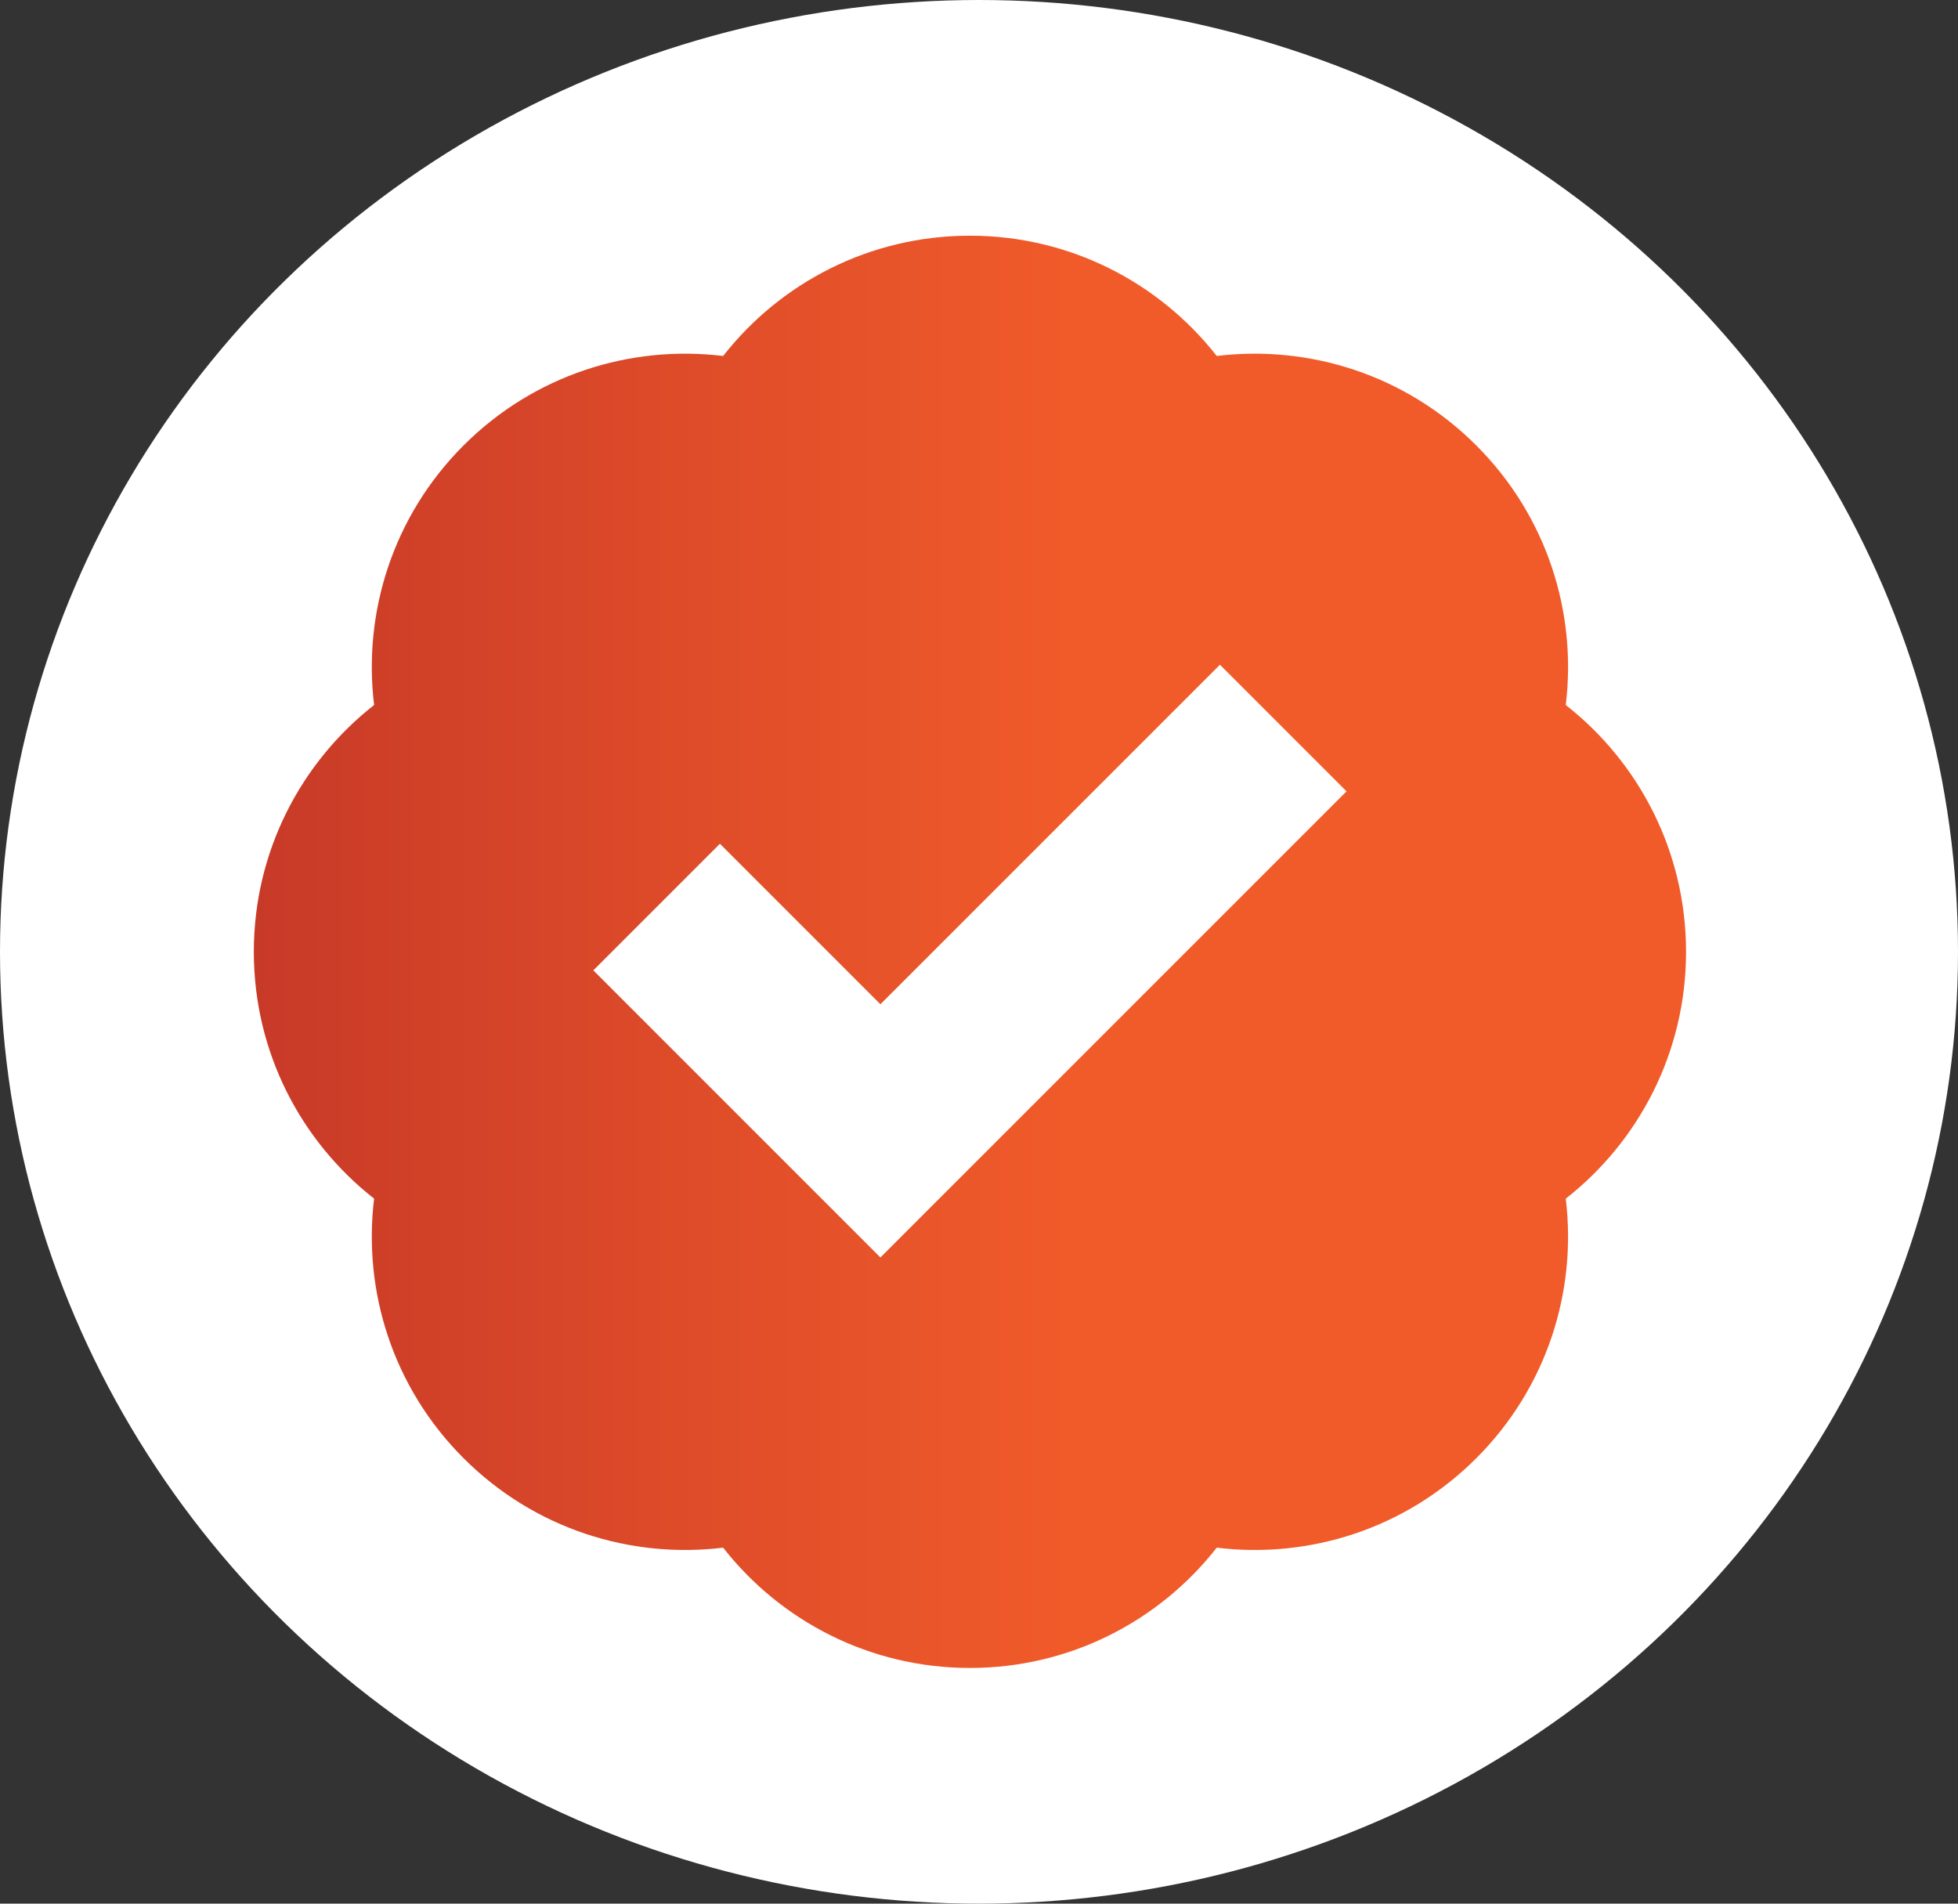
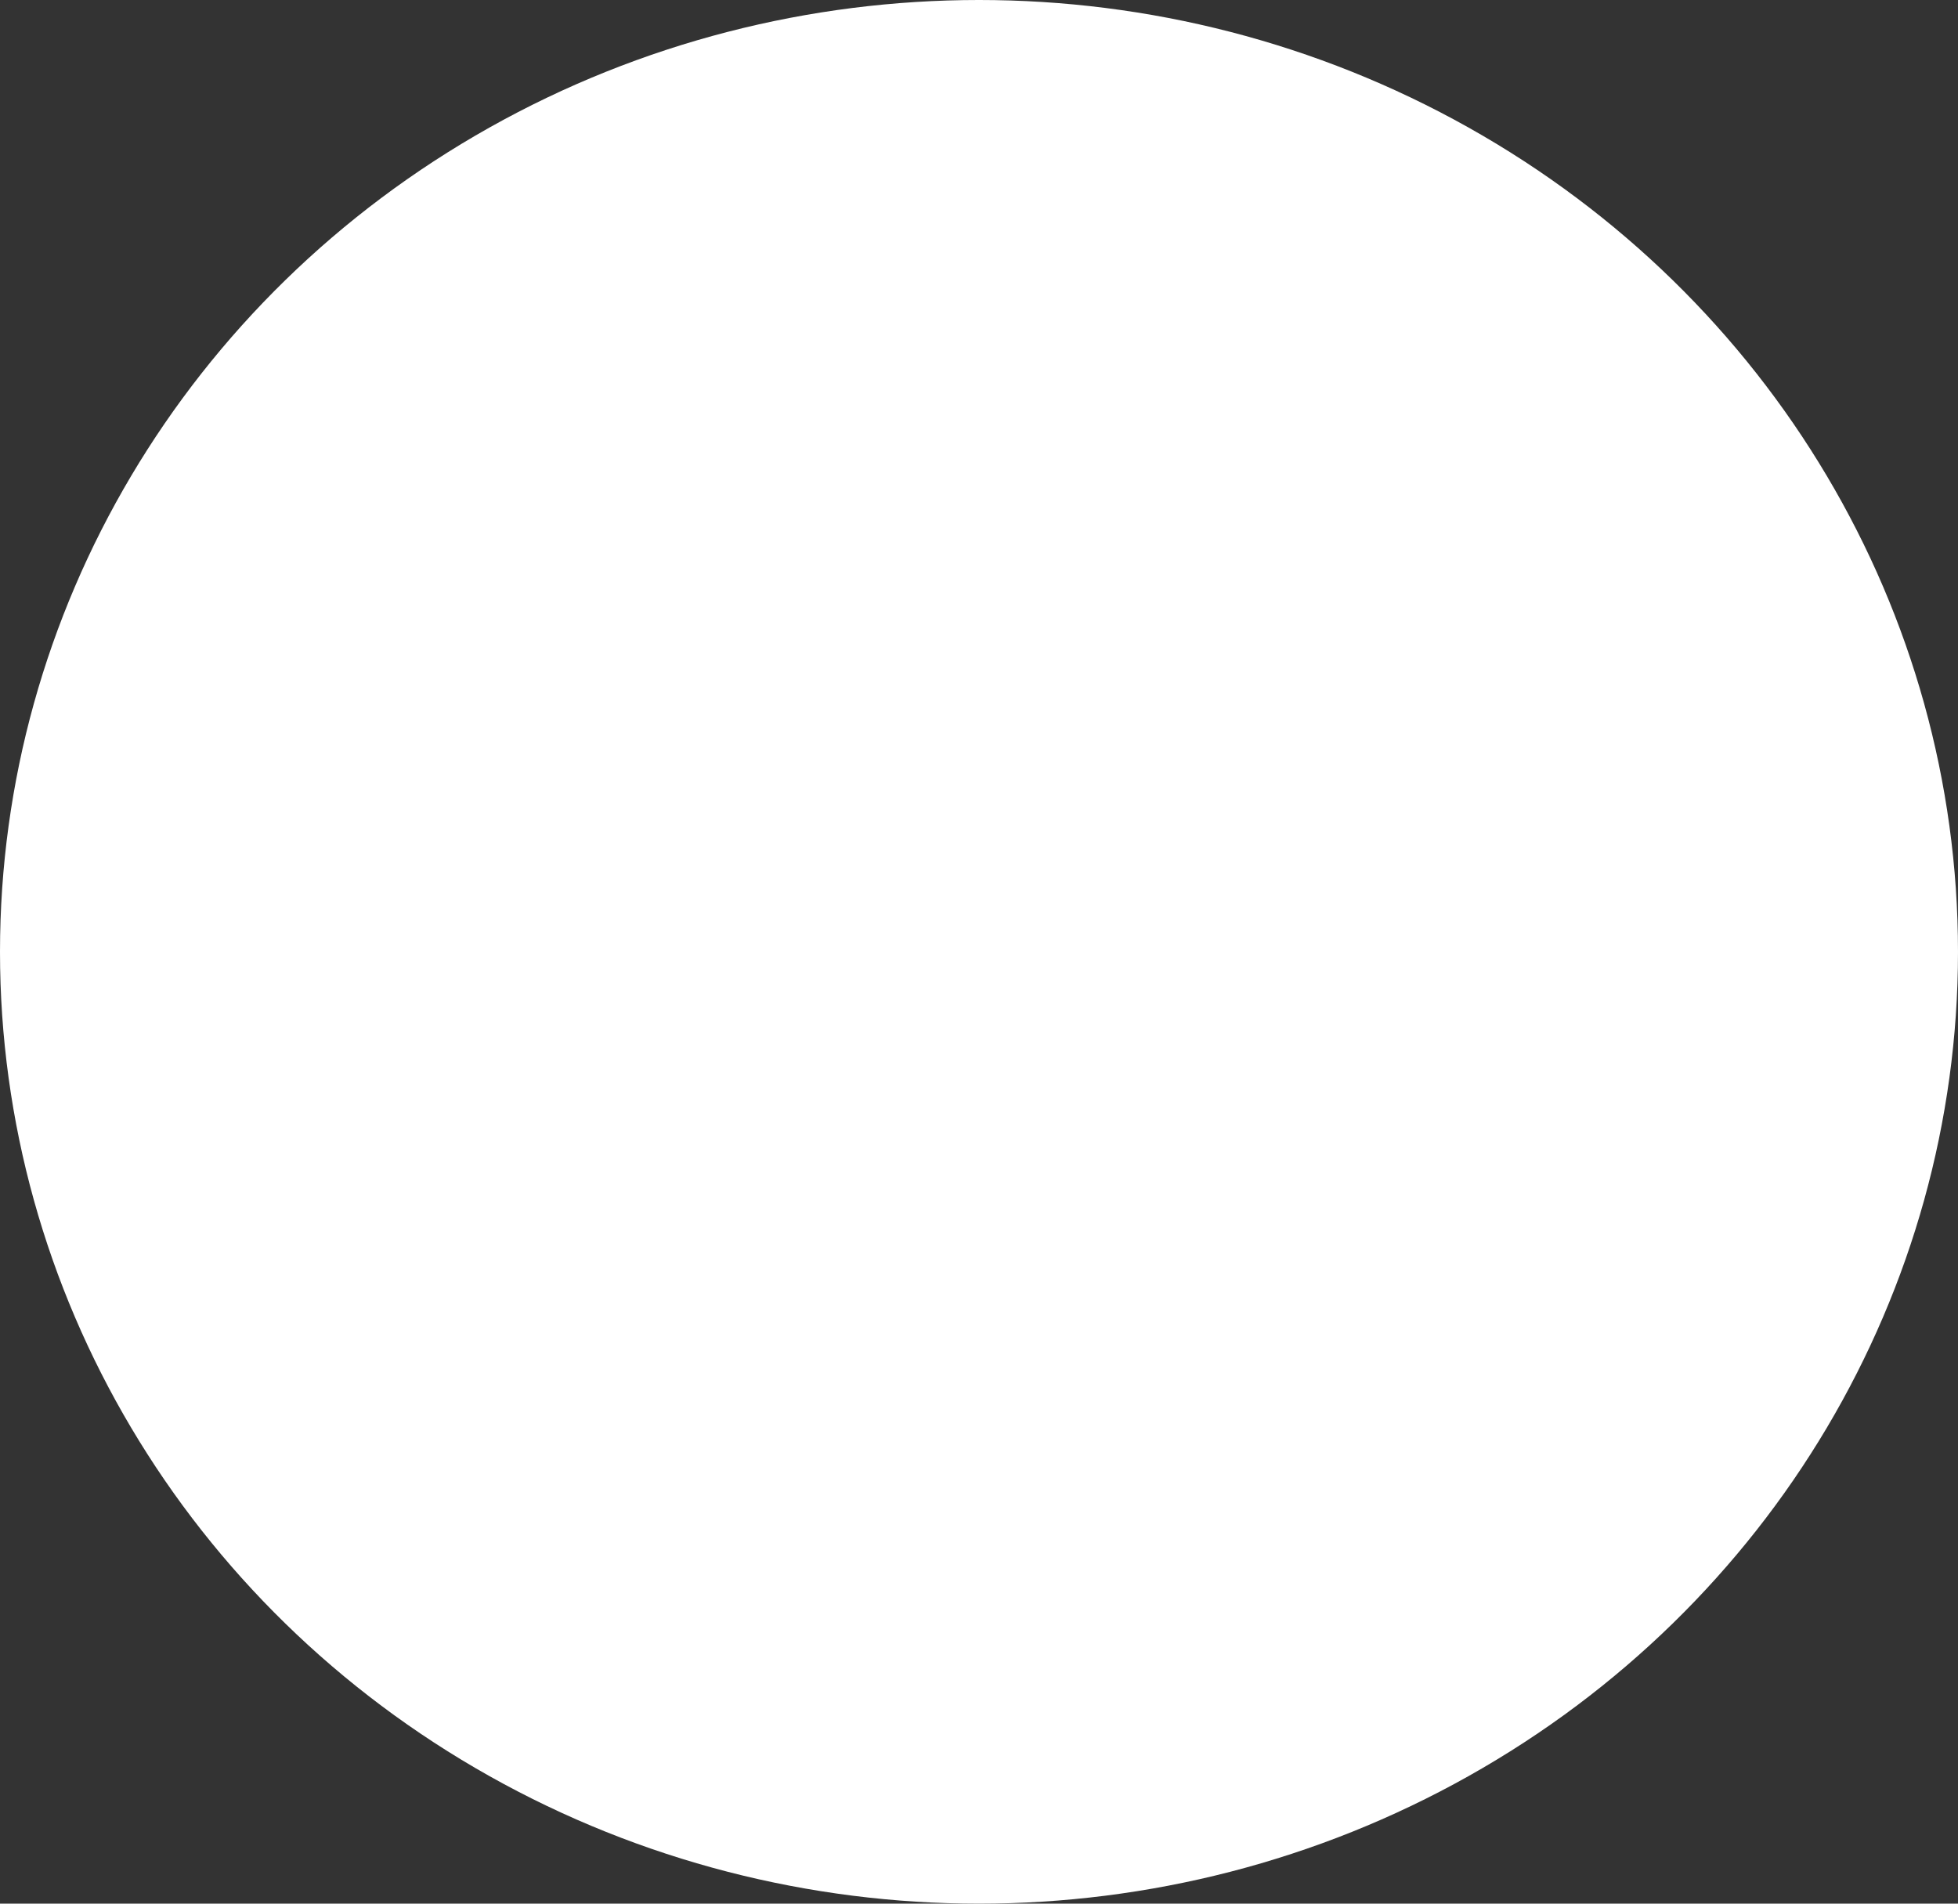
<svg xmlns="http://www.w3.org/2000/svg" width="108" height="105" viewBox="0 0 108 105" fill="none">
  <rect x="0" y="0" width="108" height="105" fill="#333333" stroke="none" />
  <ellipse cx="54" cy="52.5" rx="54" ry="52.5" fill="white" />
  <g clip-path="url(#clip0_2152_9117)">
-     <path fill-rule="evenodd" clip-rule="evenodd" d="M86.365 38.887C90.404 42.05 93 46.972 93 52.5C93 58.028 90.404 62.95 86.365 66.114C86.984 71.206 85.34 76.522 81.43 80.431C77.521 84.34 72.206 85.985 67.113 85.365C63.95 89.404 59.028 92 53.5 92C47.972 92 43.05 89.404 39.887 85.365C34.794 85.985 29.478 84.34 25.569 80.43C21.66 76.522 20.015 71.206 20.635 66.113C16.596 62.95 14 58.028 14 52.5C14 46.972 16.596 42.05 20.635 38.887C20.016 33.794 21.66 28.478 25.569 24.569C29.478 20.66 34.794 19.015 39.887 19.635C43.05 15.596 47.972 13 53.5 13C59.028 13 63.95 15.596 67.114 19.635C72.206 19.016 77.522 20.661 81.431 24.57C85.34 28.479 86.985 33.794 86.365 38.887ZM74.273 43.648L67.29 36.665L48.562 55.392L39.71 46.54L32.727 53.523L48.562 69.358L74.273 43.648Z" fill="url(#paint0_linear_2152_9117)" />
+     <path fill-rule="evenodd" clip-rule="evenodd" d="M86.365 38.887C90.404 42.05 93 46.972 93 52.5C93 58.028 90.404 62.95 86.365 66.114C86.984 71.206 85.34 76.522 81.43 80.431C77.521 84.34 72.206 85.985 67.113 85.365C63.95 89.404 59.028 92 53.5 92C47.972 92 43.05 89.404 39.887 85.365C34.794 85.985 29.478 84.34 25.569 80.43C21.66 76.522 20.015 71.206 20.635 66.113C16.596 62.95 14 58.028 14 52.5C14 46.972 16.596 42.05 20.635 38.887C20.016 33.794 21.66 28.478 25.569 24.569C29.478 20.66 34.794 19.015 39.887 19.635C43.05 15.596 47.972 13 53.5 13C59.028 13 63.95 15.596 67.114 19.635C72.206 19.016 77.522 20.661 81.431 24.57C85.34 28.479 86.985 33.794 86.365 38.887ZL67.29 36.665L48.562 55.392L39.71 46.54L32.727 53.523L48.562 69.358L74.273 43.648Z" fill="url(#paint0_linear_2152_9117)" />
  </g>
  <defs>
    <linearGradient id="paint0_linear_2152_9117" x1="93.009" y1="52.506" x2="13.999" y2="52.506" gradientUnits="userSpaceOnUse">
      <stop offset="0.43" stop-color="#F15B2A" />
      <stop offset="1" stop-color="#C83A28" />
    </linearGradient>
    <clipPath id="clip0_2152_9117">
-       <rect width="79" height="79" fill="white" transform="translate(14 13)" />
-     </clipPath>
+       </clipPath>
  </defs>
</svg>